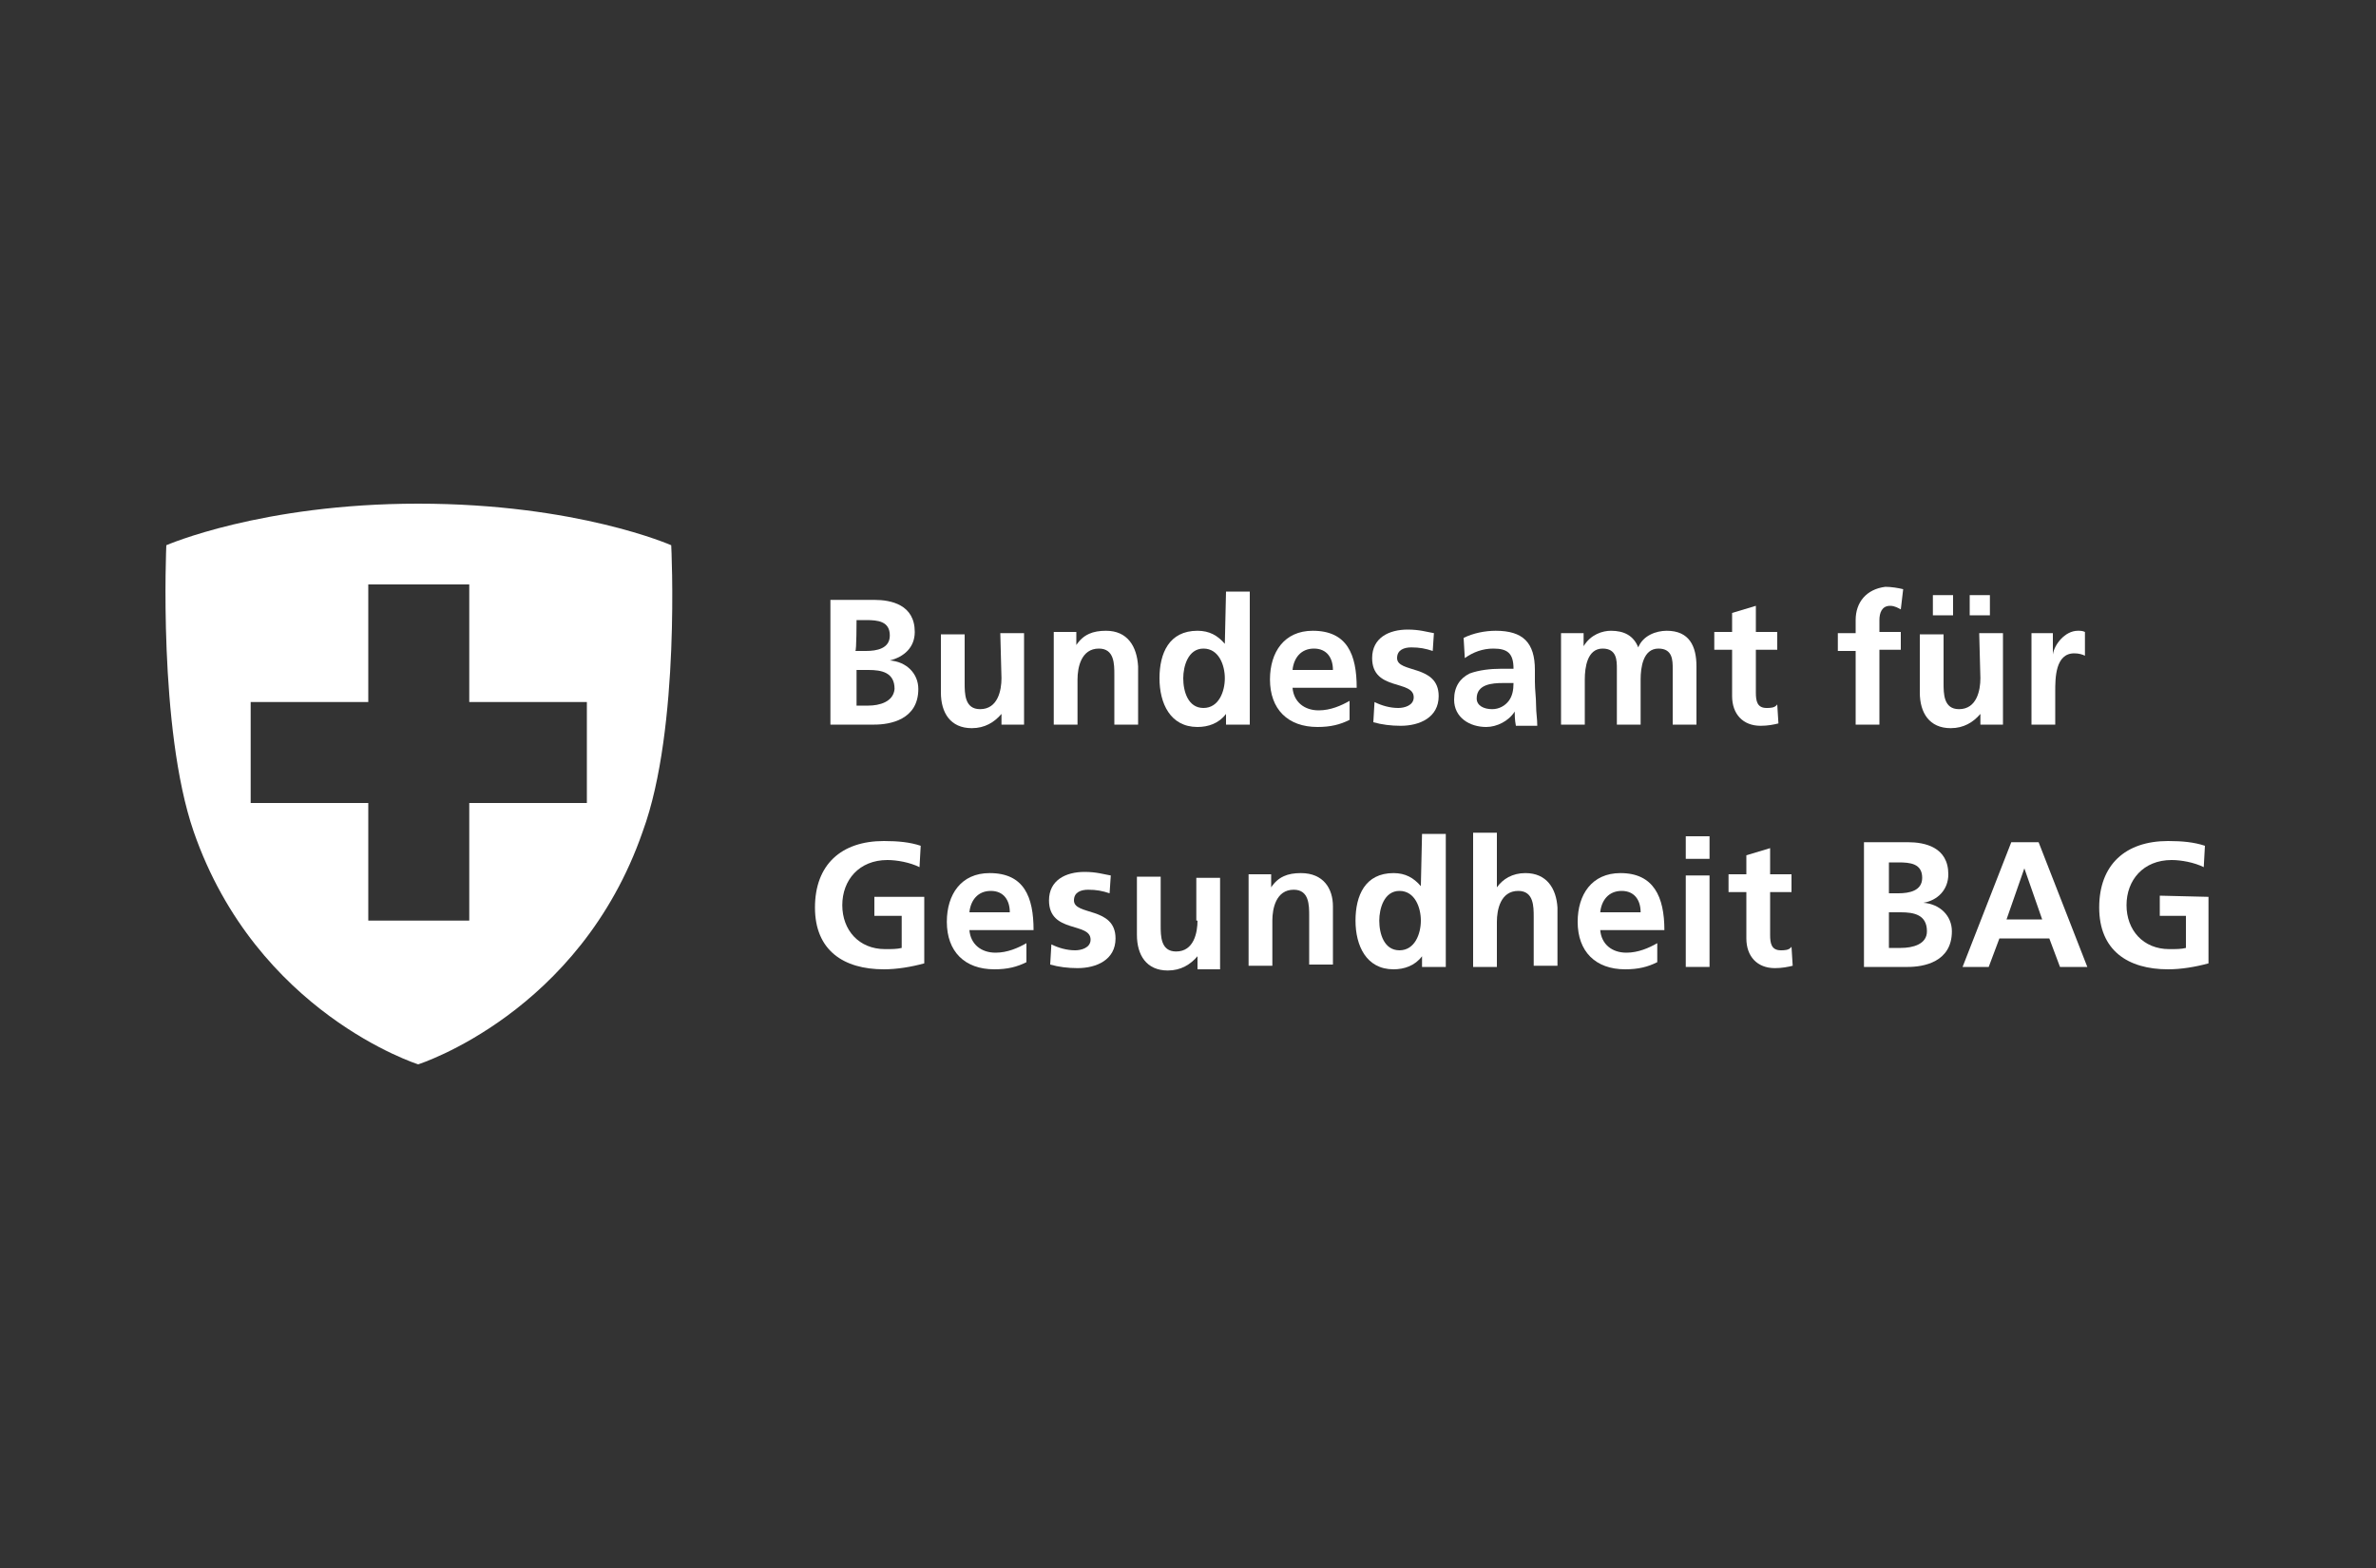
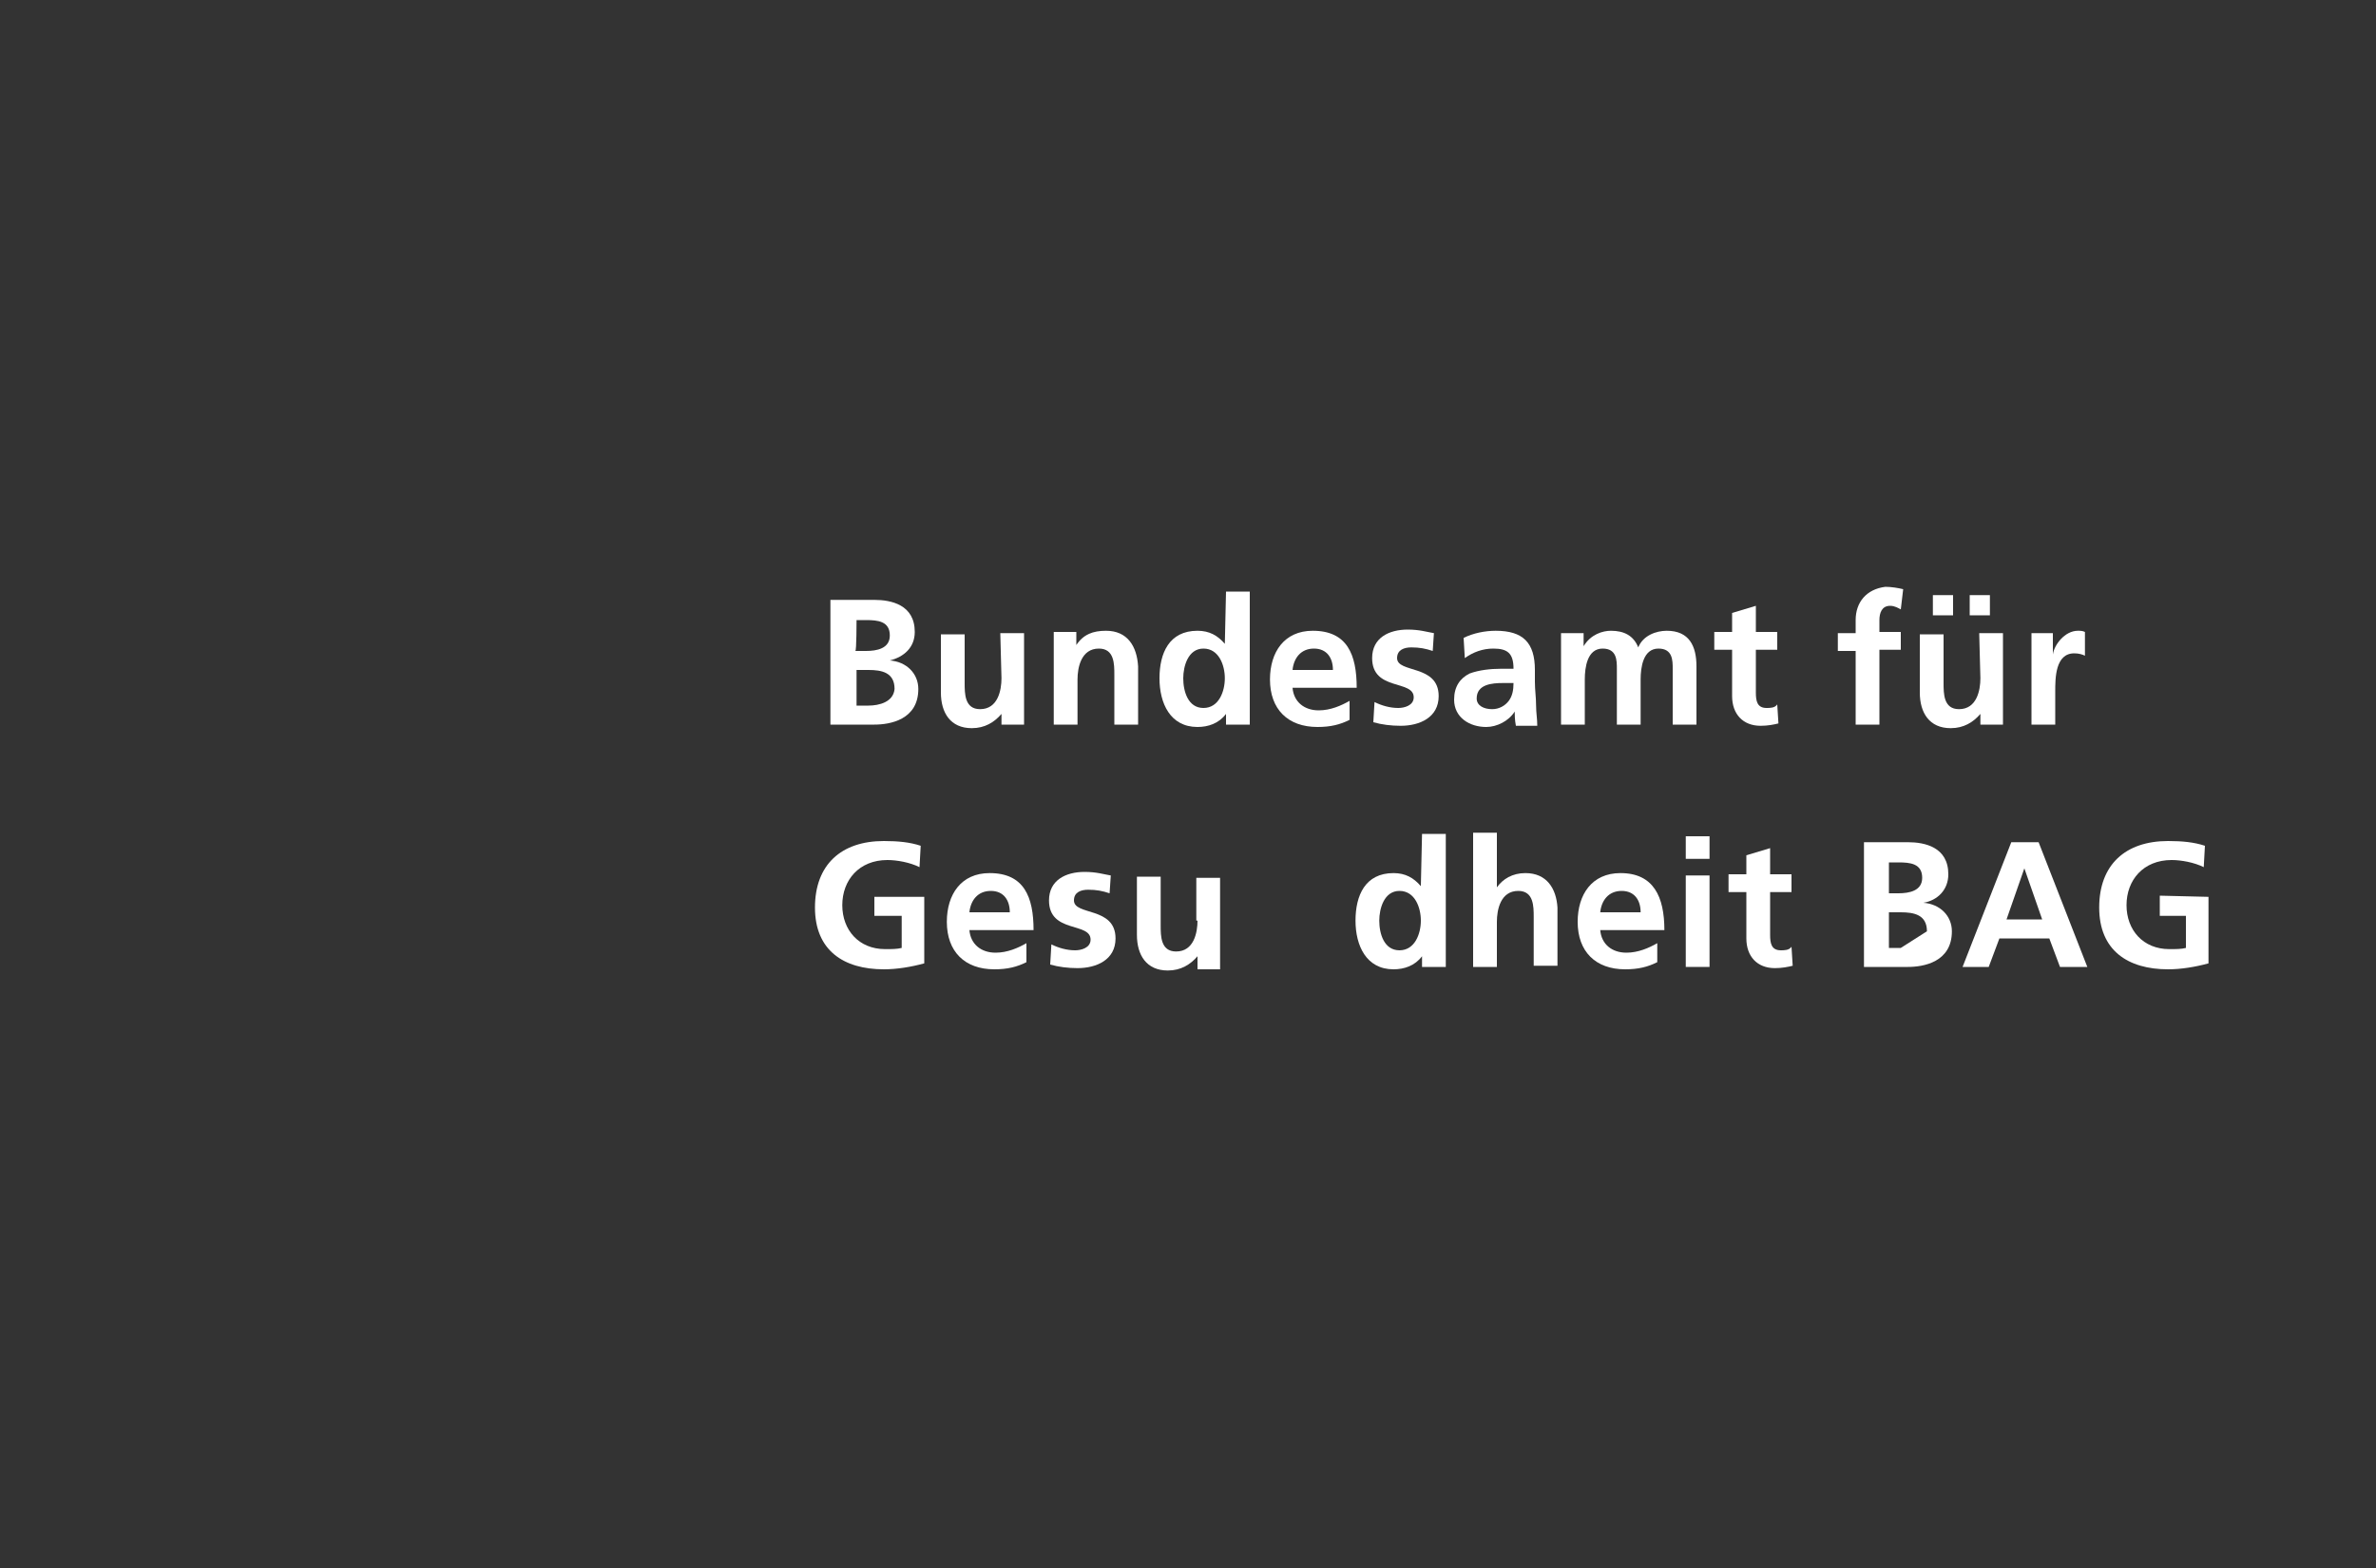
<svg xmlns="http://www.w3.org/2000/svg" version="1.1" id="Ebene_1" x="0px" y="0px" viewBox="0 0 200 132" style="enable-background:new 0 0 200 132;" xml:space="preserve" width="200" height="132">
  <rect x="0" y="0" width="200" height="132" fill="#333333" stroke="none" />
  <style type="text/css">
	.st0{fill:#FFFFFF;}
</style>
  <g id="Bundesamt_für_Gesundheit">
    <g>
-       <path class="st0" d="M56.5,45.9c0,0-7.9-3.5-21.3-3.5l0,0C22,42.4,14,45.9,14,45.9S13.3,61.3,16.3,70    c5.3,15.3,18.9,19.6,18.9,19.6l0,0l0,0c0,0,13.6-4.3,18.9-19.6C57.3,61.3,56.5,45.9,56.5,45.9z M49.4,67.6h-9.9v9.9H31v-9.9h-9.9    v-8.5H31v-9.9h8.5v9.9h9.9V67.6z" />
      <g>
        <path class="st0" d="M74.9,55.6L74.9,55.6c1.2-0.3,2.1-1.1,2.1-2.4c0-2.3-2-2.7-3.4-2.7h-3.7V61h3.7c1.3,0,3.7-0.4,3.7-3     C77.3,56.7,76.3,55.7,74.9,55.6z M72.1,52.2h0.8c1,0,2,0.1,2,1.3c0,1.1-1.1,1.3-2,1.3H72C72.1,54.8,72.1,52.2,72.1,52.2z      M73.1,59.4h-1v-3h1c1.1,0,2.2,0.2,2.2,1.6C75.2,59.1,74,59.4,73.1,59.4z" />
        <path class="st0" d="M84.3,57.1c0,1-0.3,2.6-1.8,2.6c-1.3,0-1.3-1.3-1.3-2.2v-4.1h-2v4.9c0,1.7,0.8,3,2.6,3     c1.1,0,1.9-0.5,2.5-1.2l0,0V61h1.9v-7.7h-2L84.3,57.1L84.3,57.1z" />
        <path class="st0" d="M93.1,53.1c-1.1,0-1.9,0.3-2.5,1.2l0,0v-1.1h-1.9V61h2v-3.8c0-1,0.3-2.6,1.8-2.6c1.3,0,1.3,1.3,1.3,2.2V61h2     v-4.9C95.7,54.4,94.9,53.1,93.1,53.1z" />
        <path class="st0" d="M103.1,54.2L103.1,54.2c-0.6-0.7-1.3-1.1-2.3-1.1c-2.4,0-3.2,1.9-3.2,4s0.9,4.1,3.2,4.1     c0.9,0,1.8-0.3,2.4-1.1l0,0V61h2V49.8h-2L103.1,54.2L103.1,54.2z M101.3,59.6c-1.3,0-1.7-1.4-1.7-2.5c0-1,0.4-2.5,1.7-2.5     c1.3,0,1.8,1.4,1.8,2.5C103.1,58.2,102.6,59.6,101.3,59.6z" />
        <path class="st0" d="M110.5,53.1c-2.4,0-3.6,1.8-3.6,4.1c0,2.5,1.5,4,4,4c1.1,0,1.9-0.2,2.7-0.6V59c-0.7,0.4-1.6,0.8-2.6,0.8     c-1.2,0-2.1-0.7-2.2-1.9h5.4C114.2,55.1,113.4,53.1,110.5,53.1z M108.8,56.4c0.1-1,0.7-1.8,1.8-1.8s1.6,0.8,1.6,1.8H108.8z" />
        <path class="st0" d="M117.6,55.4c0-0.7,0.6-0.9,1.2-0.9c0.7,0,1.2,0.1,1.8,0.3l0.1-1.5c-0.6-0.1-1.2-0.3-2.2-0.3     c-1.6,0-3,0.7-3,2.4c0,2.8,3.5,1.8,3.5,3.3c0,0.7-0.8,0.9-1.3,0.9c-0.7,0-1.4-0.2-2-0.5l-0.1,1.7c0.7,0.2,1.5,0.3,2.3,0.3     c1.6,0,3.2-0.7,3.2-2.5C121.1,55.9,117.6,56.7,117.6,55.4z" />
        <path class="st0" d="M129.2,57.4v-1c0-2.3-1-3.3-3.3-3.3c-0.9,0-1.9,0.2-2.7,0.6l0.1,1.7c0.7-0.5,1.5-0.8,2.4-0.8     c1.2,0,1.7,0.4,1.7,1.7h-1.1c-0.8,0-1.8,0.1-2.6,0.4c-0.8,0.4-1.3,1.1-1.3,2.2c0,1.5,1.3,2.3,2.7,2.3c0.9,0,1.9-0.5,2.4-1.3l0,0     c0,0.2,0,0.7,0.1,1.2h1.8c0-0.6-0.1-1.1-0.1-1.7C129.3,58.7,129.2,58.1,129.2,57.4z M127,59c-0.3,0.4-0.8,0.7-1.4,0.7     c-0.7,0-1.3-0.3-1.3-0.9c0-1.2,1.3-1.3,2.2-1.3h0.9C127.4,58.1,127.3,58.6,127,59z" />
        <path class="st0" d="M140.3,53.1c-0.9,0-2,0.4-2.4,1.4c-0.4-1-1.2-1.4-2.3-1.4c-0.7,0-1.7,0.3-2.3,1.3l0,0v-1.1h-1.9V61h2v-3.8     c0-1,0.2-2.6,1.5-2.6c1.2,0,1.2,1,1.2,1.7V61h2v-3.8c0-1,0.2-2.6,1.5-2.6c1.2,0,1.2,1,1.2,1.7V61h2v-4.9     C142.8,54.4,142.2,53.1,140.3,53.1z" />
        <path class="st0" d="M148.7,59.6c-0.8,0-0.9-0.6-0.9-1.3v-3.6h1.8v-1.5h-1.8V51l-2,0.6v1.6h-1.5v1.5h1.5v3.9     c0,1.5,0.9,2.5,2.4,2.5c0.6,0,1.1-0.1,1.5-0.2l-0.1-1.6C149.4,59.6,149,59.6,148.7,59.6z" />
        <path class="st0" d="M156.2,52.2v1.1h-1.5v1.5h1.5V61h2v-6.3h1.8v-1.5h-1.8v-1c0-0.6,0.2-1.2,0.9-1.2c0.4,0,0.7,0.2,0.9,0.3     l0.2-1.7c-0.4-0.1-1-0.2-1.5-0.2C157.1,49.6,156.2,50.7,156.2,52.2z" />
        <rect x="162.7" y="50.1" class="st0" width="1.7" height="1.7" />
        <rect x="165.8" y="50.1" class="st0" width="1.7" height="1.7" />
        <path class="st0" d="M166.7,57.1c0,1-0.3,2.6-1.8,2.6c-1.3,0-1.3-1.3-1.3-2.2v-4.1h-2v4.9c0,1.7,0.8,3,2.6,3     c1.1,0,1.9-0.5,2.5-1.2l0,0V61h1.9v-7.7h-2L166.7,57.1L166.7,57.1z" />
        <path class="st0" d="M172.8,55.1L172.8,55.1v-1.8H171V61h2v-2.8c0-1.1,0-3.2,1.6-3.2c0.4,0,0.7,0.1,0.9,0.2v-2     c-0.2-0.1-0.4-0.1-0.6-0.1C173.8,53.1,172.9,54.3,172.8,55.1z" />
        <path class="st0" d="M73.7,77.1h2.2v2.7c-0.4,0.1-0.8,0.1-1.4,0.1c-2.2,0-3.6-1.6-3.6-3.7s1.4-3.8,3.8-3.8c0.8,0,1.9,0.2,2.7,0.6     l0.1-1.8c-0.9-0.3-1.9-0.4-3.1-0.4c-3.6,0-5.8,2-5.8,5.6s2.4,5.2,5.8,5.2c1.1,0,2.3-0.2,3.4-0.5v-5.6h-4.2v1.6H73.7z" />
        <path class="st0" d="M83.3,73.5c-2.4,0-3.6,1.8-3.6,4.1c0,2.5,1.5,4,4,4c1.1,0,1.9-0.2,2.7-0.6v-1.6c-0.7,0.4-1.6,0.8-2.6,0.8     c-1.2,0-2.1-0.7-2.2-1.9H87C87,75.5,86.2,73.5,83.3,73.5z M81.6,76.8c0.1-1,0.7-1.8,1.8-1.8c1.1,0,1.6,0.8,1.6,1.8H81.6z" />
        <path class="st0" d="M90.4,75.8c0-0.7,0.6-0.9,1.2-0.9c0.7,0,1.2,0.1,1.8,0.3l0.1-1.5c-0.6-0.1-1.2-0.3-2.2-0.3     c-1.6,0-3,0.7-3,2.4c0,2.8,3.5,1.8,3.5,3.3c0,0.7-0.8,0.9-1.3,0.9c-0.7,0-1.4-0.2-2-0.5l-0.1,1.7c0.7,0.2,1.5,0.3,2.3,0.3     c1.6,0,3.2-0.7,3.2-2.5C93.9,76.3,90.4,77.1,90.4,75.8z" />
        <path class="st0" d="M100.8,77.5c0,1-0.3,2.6-1.8,2.6c-1.3,0-1.3-1.3-1.3-2.2v-4.1h-2v4.9c0,1.7,0.8,3,2.6,3     c1.1,0,1.9-0.5,2.5-1.2l0,0v1.1h1.9v-7.7h-2v3.6H100.8z" />
-         <path class="st0" d="M109.5,73.5c-1.1,0-1.9,0.3-2.5,1.2l0,0v-1.1h-1.9v7.7h2v-3.8c0-1,0.3-2.6,1.8-2.6c1.3,0,1.3,1.3,1.3,2.2     v4.1h2v-4.9C112.2,74.8,111.4,73.5,109.5,73.5z" />
        <path class="st0" d="M119.6,74.6L119.6,74.6c-0.6-0.7-1.3-1.1-2.3-1.1c-2.4,0-3.2,1.9-3.2,4s0.9,4.1,3.2,4.1     c0.9,0,1.8-0.3,2.4-1.1l0,0v0.9h2V70.2h-2L119.6,74.6L119.6,74.6z M117.8,80c-1.3,0-1.7-1.4-1.7-2.5c0-1,0.4-2.5,1.7-2.5     c1.3,0,1.8,1.4,1.8,2.5C119.6,78.6,119.1,80,117.8,80z" />
        <path class="st0" d="M128.4,73.5c-1.1,0-1.9,0.5-2.4,1.2l0,0v-4.6h-2v11.3h2v-3.8c0-1,0.3-2.6,1.8-2.6c1.3,0,1.3,1.3,1.3,2.2v4.1     h2v-4.9C131,74.8,130.2,73.5,128.4,73.5z" />
        <path class="st0" d="M136.4,73.5c-2.4,0-3.6,1.8-3.6,4.1c0,2.5,1.5,4,4,4c1.1,0,1.9-0.2,2.7-0.6v-1.6c-0.7,0.4-1.6,0.8-2.6,0.8     c-1.2,0-2.1-0.7-2.2-1.9h5.4C140.1,75.5,139.2,73.5,136.4,73.5z M134.7,76.8c0.1-1,0.7-1.8,1.8-1.8s1.6,0.8,1.6,1.8H134.7z" />
        <rect x="141.9" y="73.7" class="st0" width="2" height="7.7" />
        <rect x="141.9" y="70.4" class="st0" width="2" height="1.9" />
        <path class="st0" d="M149.9,80c-0.8,0-0.9-0.6-0.9-1.3v-3.6h1.8v-1.5H149v-2.2l-2,0.6v1.6h-1.5v1.5h1.5V79c0,1.5,0.9,2.5,2.4,2.5     c0.6,0,1.1-0.1,1.5-0.2l-0.1-1.6C150.6,80,150.2,80,149.9,80z" />
-         <path class="st0" d="M161.9,76L161.9,76c1.2-0.2,2.1-1.1,2.1-2.4c0-2.3-2-2.7-3.4-2.7h-3.7v10.5h3.7c1.3,0,3.7-0.4,3.7-3     C164.3,77.1,163.3,76.1,161.9,76z M159,72.6h0.8c1,0,2,0.1,2,1.3c0,1.1-1.1,1.3-2,1.3H159V72.6L159,72.6z M160,79.8h-1v-3h1     c1.1,0,2.2,0.2,2.2,1.6C162.2,79.5,161,79.8,160,79.8z" />
+         <path class="st0" d="M161.9,76L161.9,76c1.2-0.2,2.1-1.1,2.1-2.4c0-2.3-2-2.7-3.4-2.7h-3.7v10.5h3.7c1.3,0,3.7-0.4,3.7-3     C164.3,77.1,163.3,76.1,161.9,76z M159,72.6h0.8c1,0,2,0.1,2,1.3c0,1.1-1.1,1.3-2,1.3H159V72.6L159,72.6z M160,79.8h-1v-3h1     c1.1,0,2.2,0.2,2.2,1.6z" />
        <path class="st0" d="M169.3,70.9l-4.1,10.5h2.2l0.9-2.4h4.2l0.9,2.4h2.3l-4.1-10.5H169.3z M168.9,77.4l1.5-4.3l0,0l1.5,4.3H168.9     z" />
        <path class="st0" d="M181.8,75.4v1.7h2.2v2.7c-0.4,0.1-0.8,0.1-1.4,0.1c-2.2,0-3.6-1.6-3.6-3.7s1.4-3.8,3.8-3.8     c0.8,0,1.9,0.2,2.7,0.6l0.1-1.8c-0.9-0.3-1.9-0.4-3.1-0.4c-3.6,0-5.8,2-5.8,5.6s2.4,5.2,5.8,5.2c1.1,0,2.3-0.2,3.4-0.5v-5.6     L181.8,75.4L181.8,75.4z" />
      </g>
    </g>
  </g>
</svg>